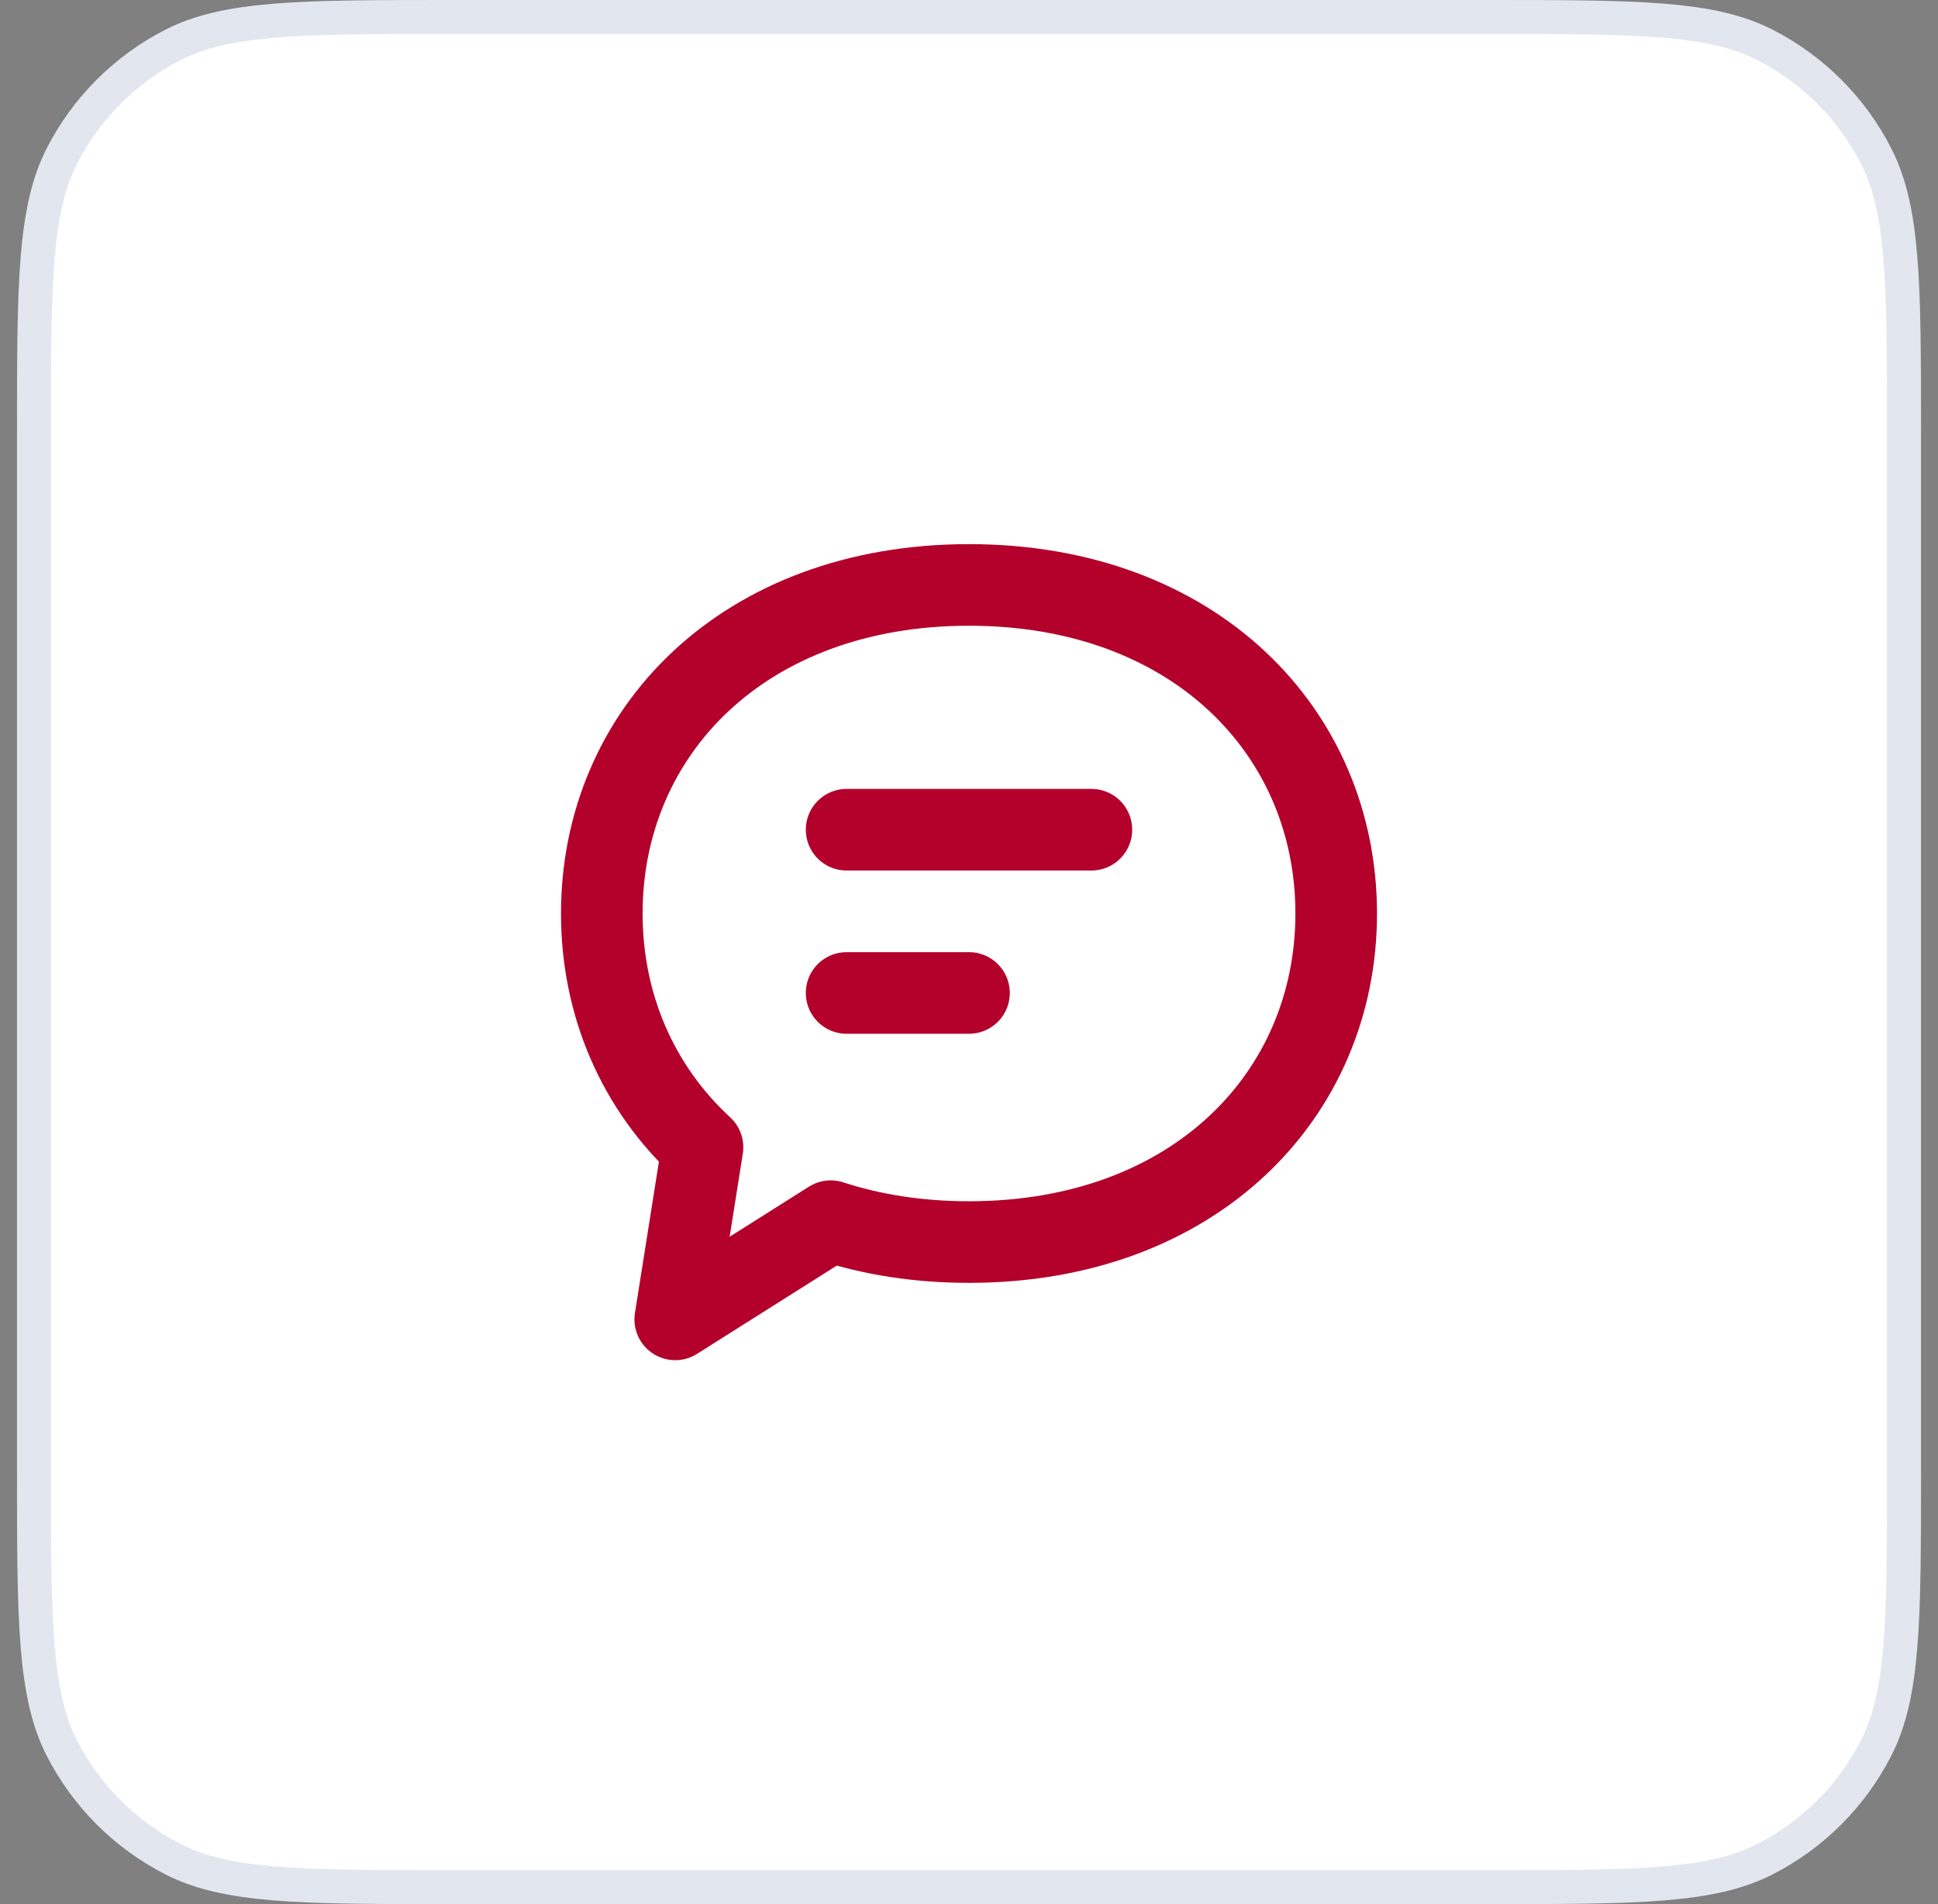
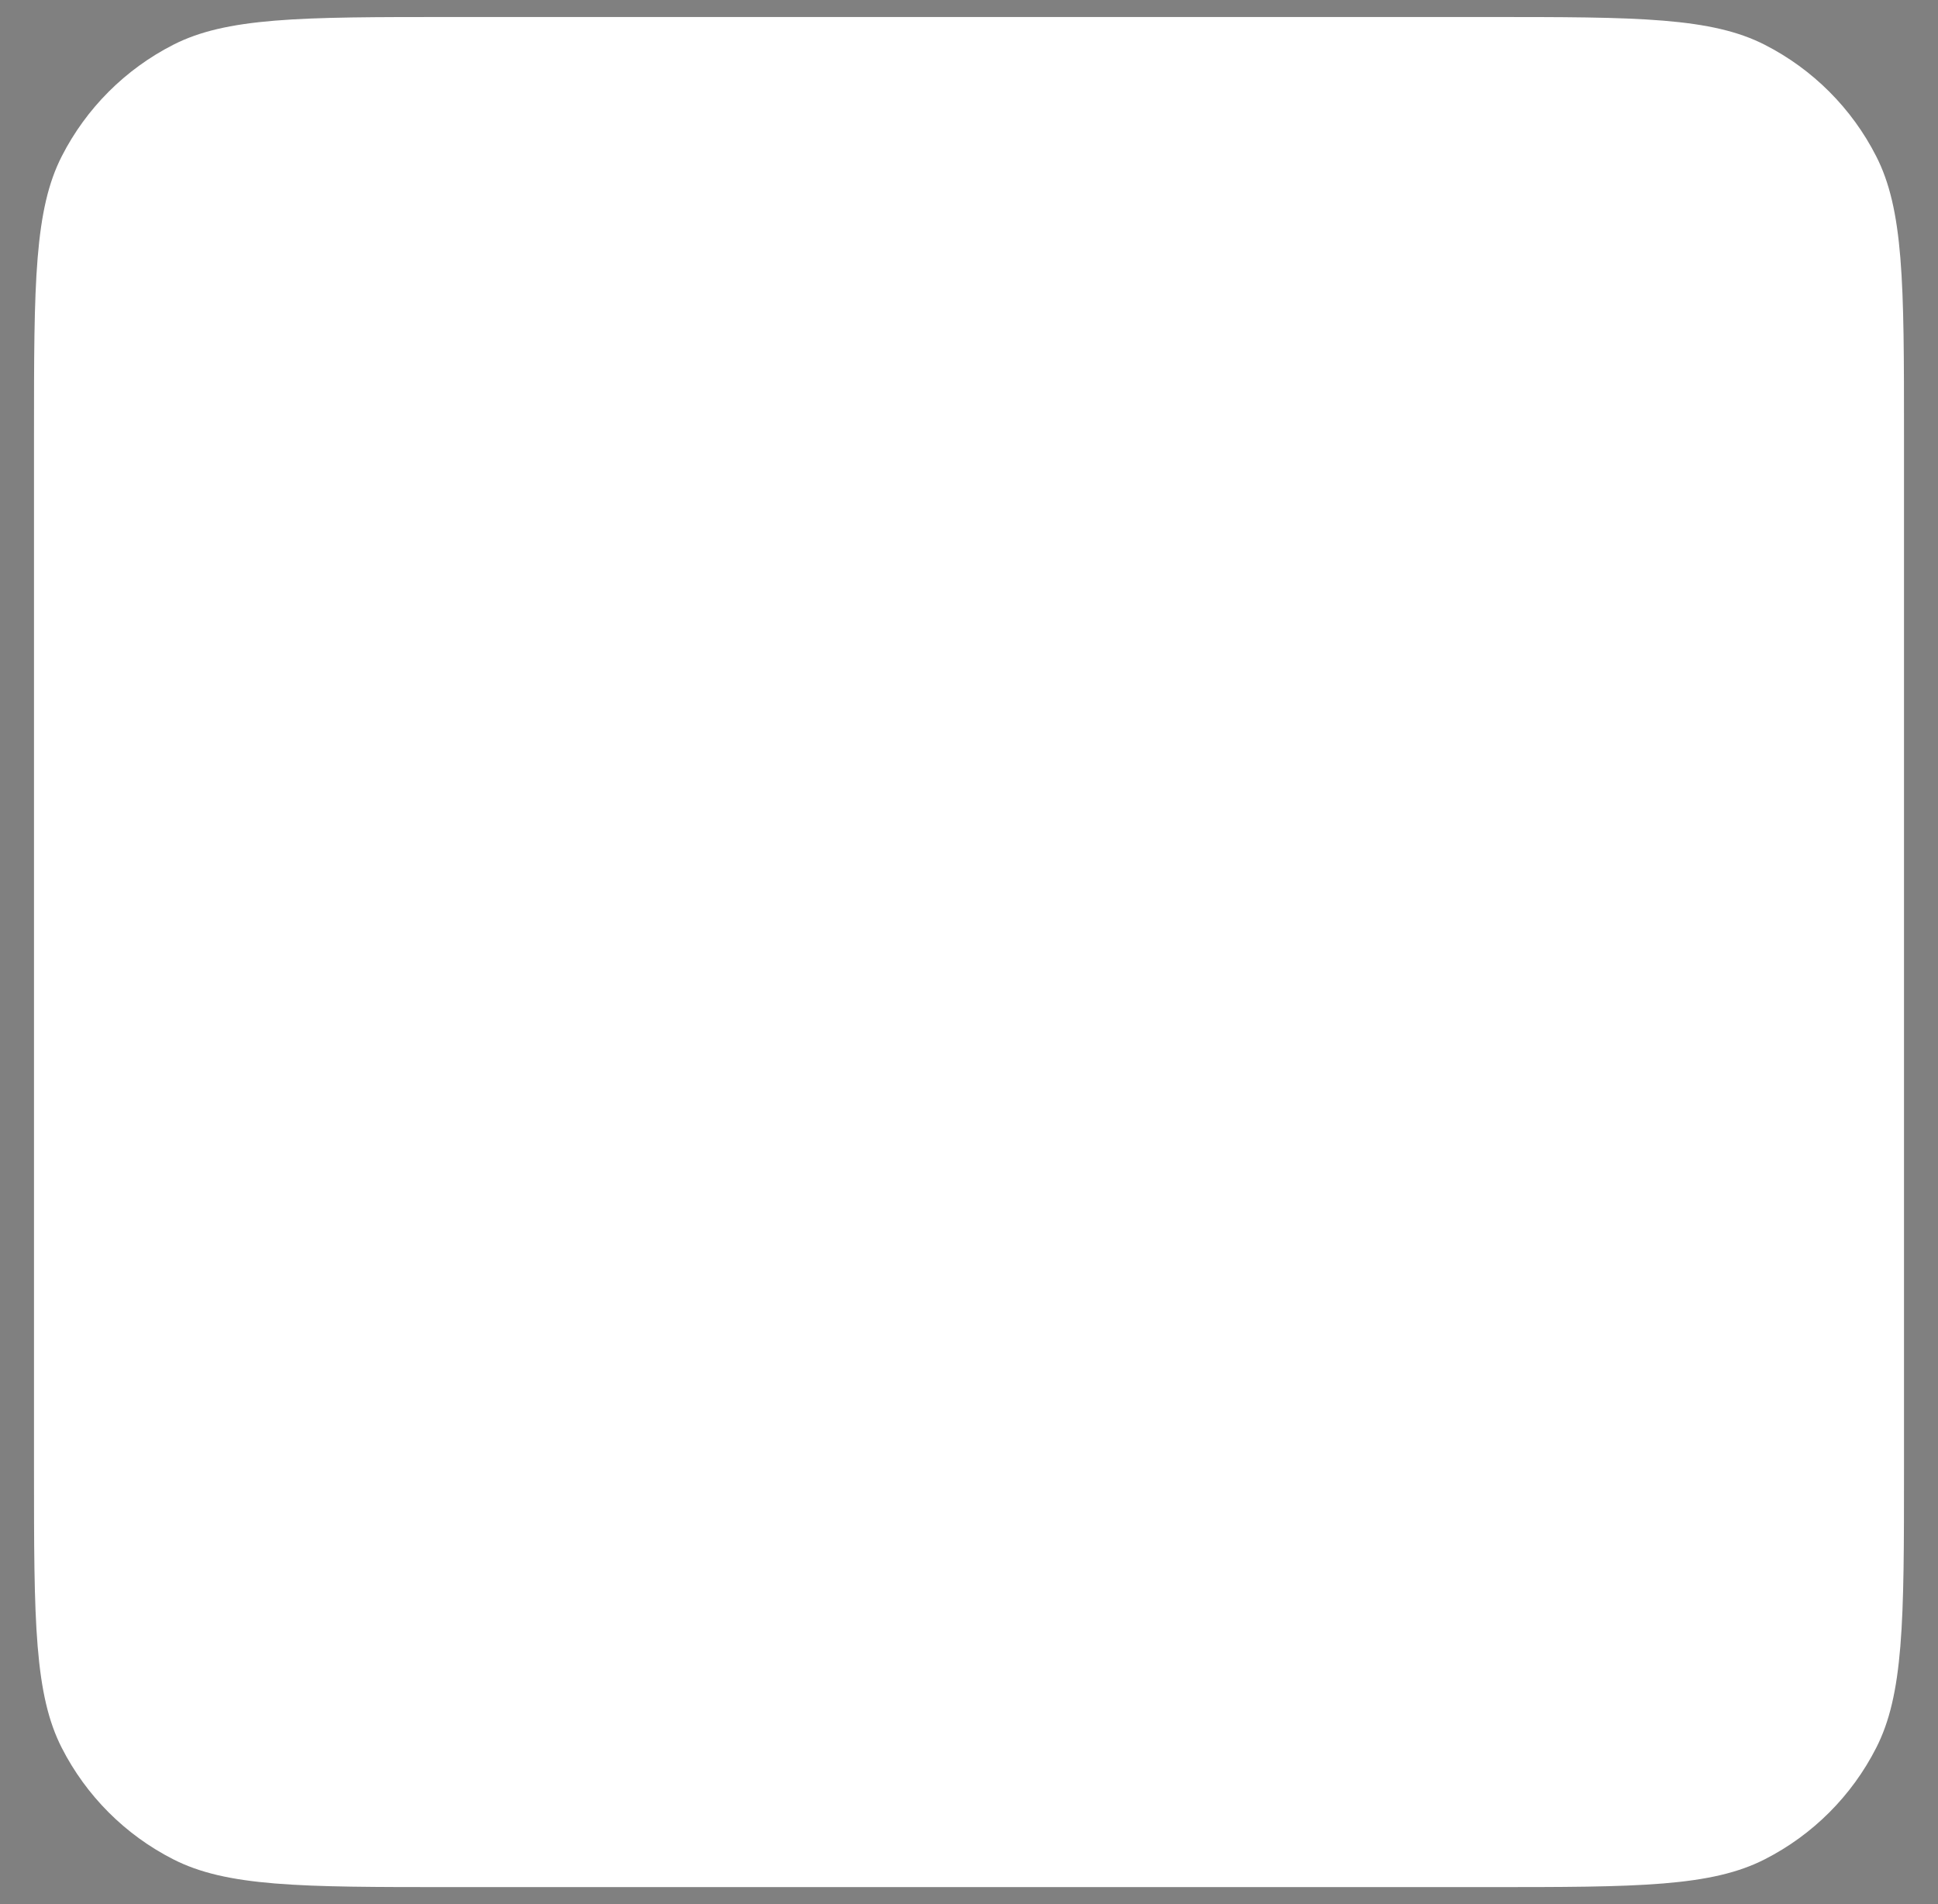
<svg xmlns="http://www.w3.org/2000/svg" width="57" height="56" viewBox="0 0 57 56" fill="none">
  <rect x="0" y="0" width="57" height="56" fill="#808080" stroke="none" />
  <path d="M1 12.8C1 10.552 1 8.895 1.107 7.586C1.214 6.283 1.423 5.368 1.817 4.595C2.537 3.184 3.684 2.037 5.095 1.317C5.868 0.923 6.783 0.714 8.086 0.607C9.395 0.5 11.052 0.5 13.3 0.5H43.7C45.949 0.5 47.605 0.5 48.914 0.607C50.217 0.714 51.132 0.923 51.905 1.317C53.316 2.037 54.464 3.184 55.182 4.595C55.577 5.368 55.786 6.283 55.893 7.586C56 8.895 56 10.552 56 12.8V43.2C56 45.449 56 47.105 55.893 48.414C55.786 49.717 55.577 50.632 55.182 51.405C54.464 52.816 53.316 53.964 51.905 54.682C51.132 55.077 50.217 55.286 48.914 55.393C47.605 55.5 45.949 55.5 43.7 55.5H13.3C11.052 55.5 9.395 55.5 8.086 55.393C6.783 55.286 5.868 55.077 5.095 54.682C3.684 53.964 2.537 52.816 1.817 51.405C1.423 50.632 1.214 49.717 1.107 48.414C1 47.105 1 45.449 1 43.2V12.8Z" fill="white" />
-   <path d="M1 12.8C1 10.552 1 8.895 1.107 7.586C1.214 6.283 1.423 5.368 1.817 4.595C2.537 3.184 3.684 2.037 5.095 1.317C5.868 0.923 6.783 0.714 8.086 0.607C9.395 0.5 11.052 0.5 13.3 0.5H43.7C45.949 0.5 47.605 0.5 48.914 0.607C50.217 0.714 51.132 0.923 51.905 1.317C53.316 2.037 54.464 3.184 55.182 4.595C55.577 5.368 55.786 6.283 55.893 7.586C56 8.895 56 10.552 56 12.8V43.2C56 45.449 56 47.105 55.893 48.414C55.786 49.717 55.577 50.632 55.182 51.405C54.464 52.816 53.316 53.964 51.905 54.682C51.132 55.077 50.217 55.286 48.914 55.393C47.605 55.5 45.949 55.5 43.7 55.5H13.3C11.052 55.5 9.395 55.5 8.086 55.393C6.783 55.286 5.868 55.077 5.095 54.682C3.684 53.964 2.537 52.816 1.817 51.405C1.423 50.632 1.214 49.717 1.107 48.414C1 47.105 1 45.449 1 43.2V12.8Z" stroke="#E2E6EF" />
  <g clip-path="url(#clip0_76_5899)">
-     <path fill-rule="evenodd" clip-rule="evenodd" d="M24.433 35.915L19.86 38.803L20.662 33.742C18.761 31.99 17.7 29.557 17.7 26.866C17.7 21.529 21.873 17.203 28.5 17.203C35.128 17.203 39.3 21.529 39.3 26.866C39.3 32.203 35.128 36.529 28.5 36.529C27.015 36.529 25.653 36.312 24.433 35.915Z" stroke="#B3012C" stroke-width="2.4" stroke-linecap="round" stroke-linejoin="round" />
    <path d="M24.9 24.402H32.1" stroke="#B3012C" stroke-width="2.4" stroke-linecap="round" stroke-linejoin="round" />
-     <path d="M24.9 29.203H28.5" stroke="#B3012C" stroke-width="2.4" stroke-linecap="round" stroke-linejoin="round" />
  </g>
  <defs>
    <clipPath id="clip0_76_5899">
-       <rect width="24" height="24" fill="white" transform="translate(16.5 16)" />
-     </clipPath>
+       </clipPath>
  </defs>
</svg>